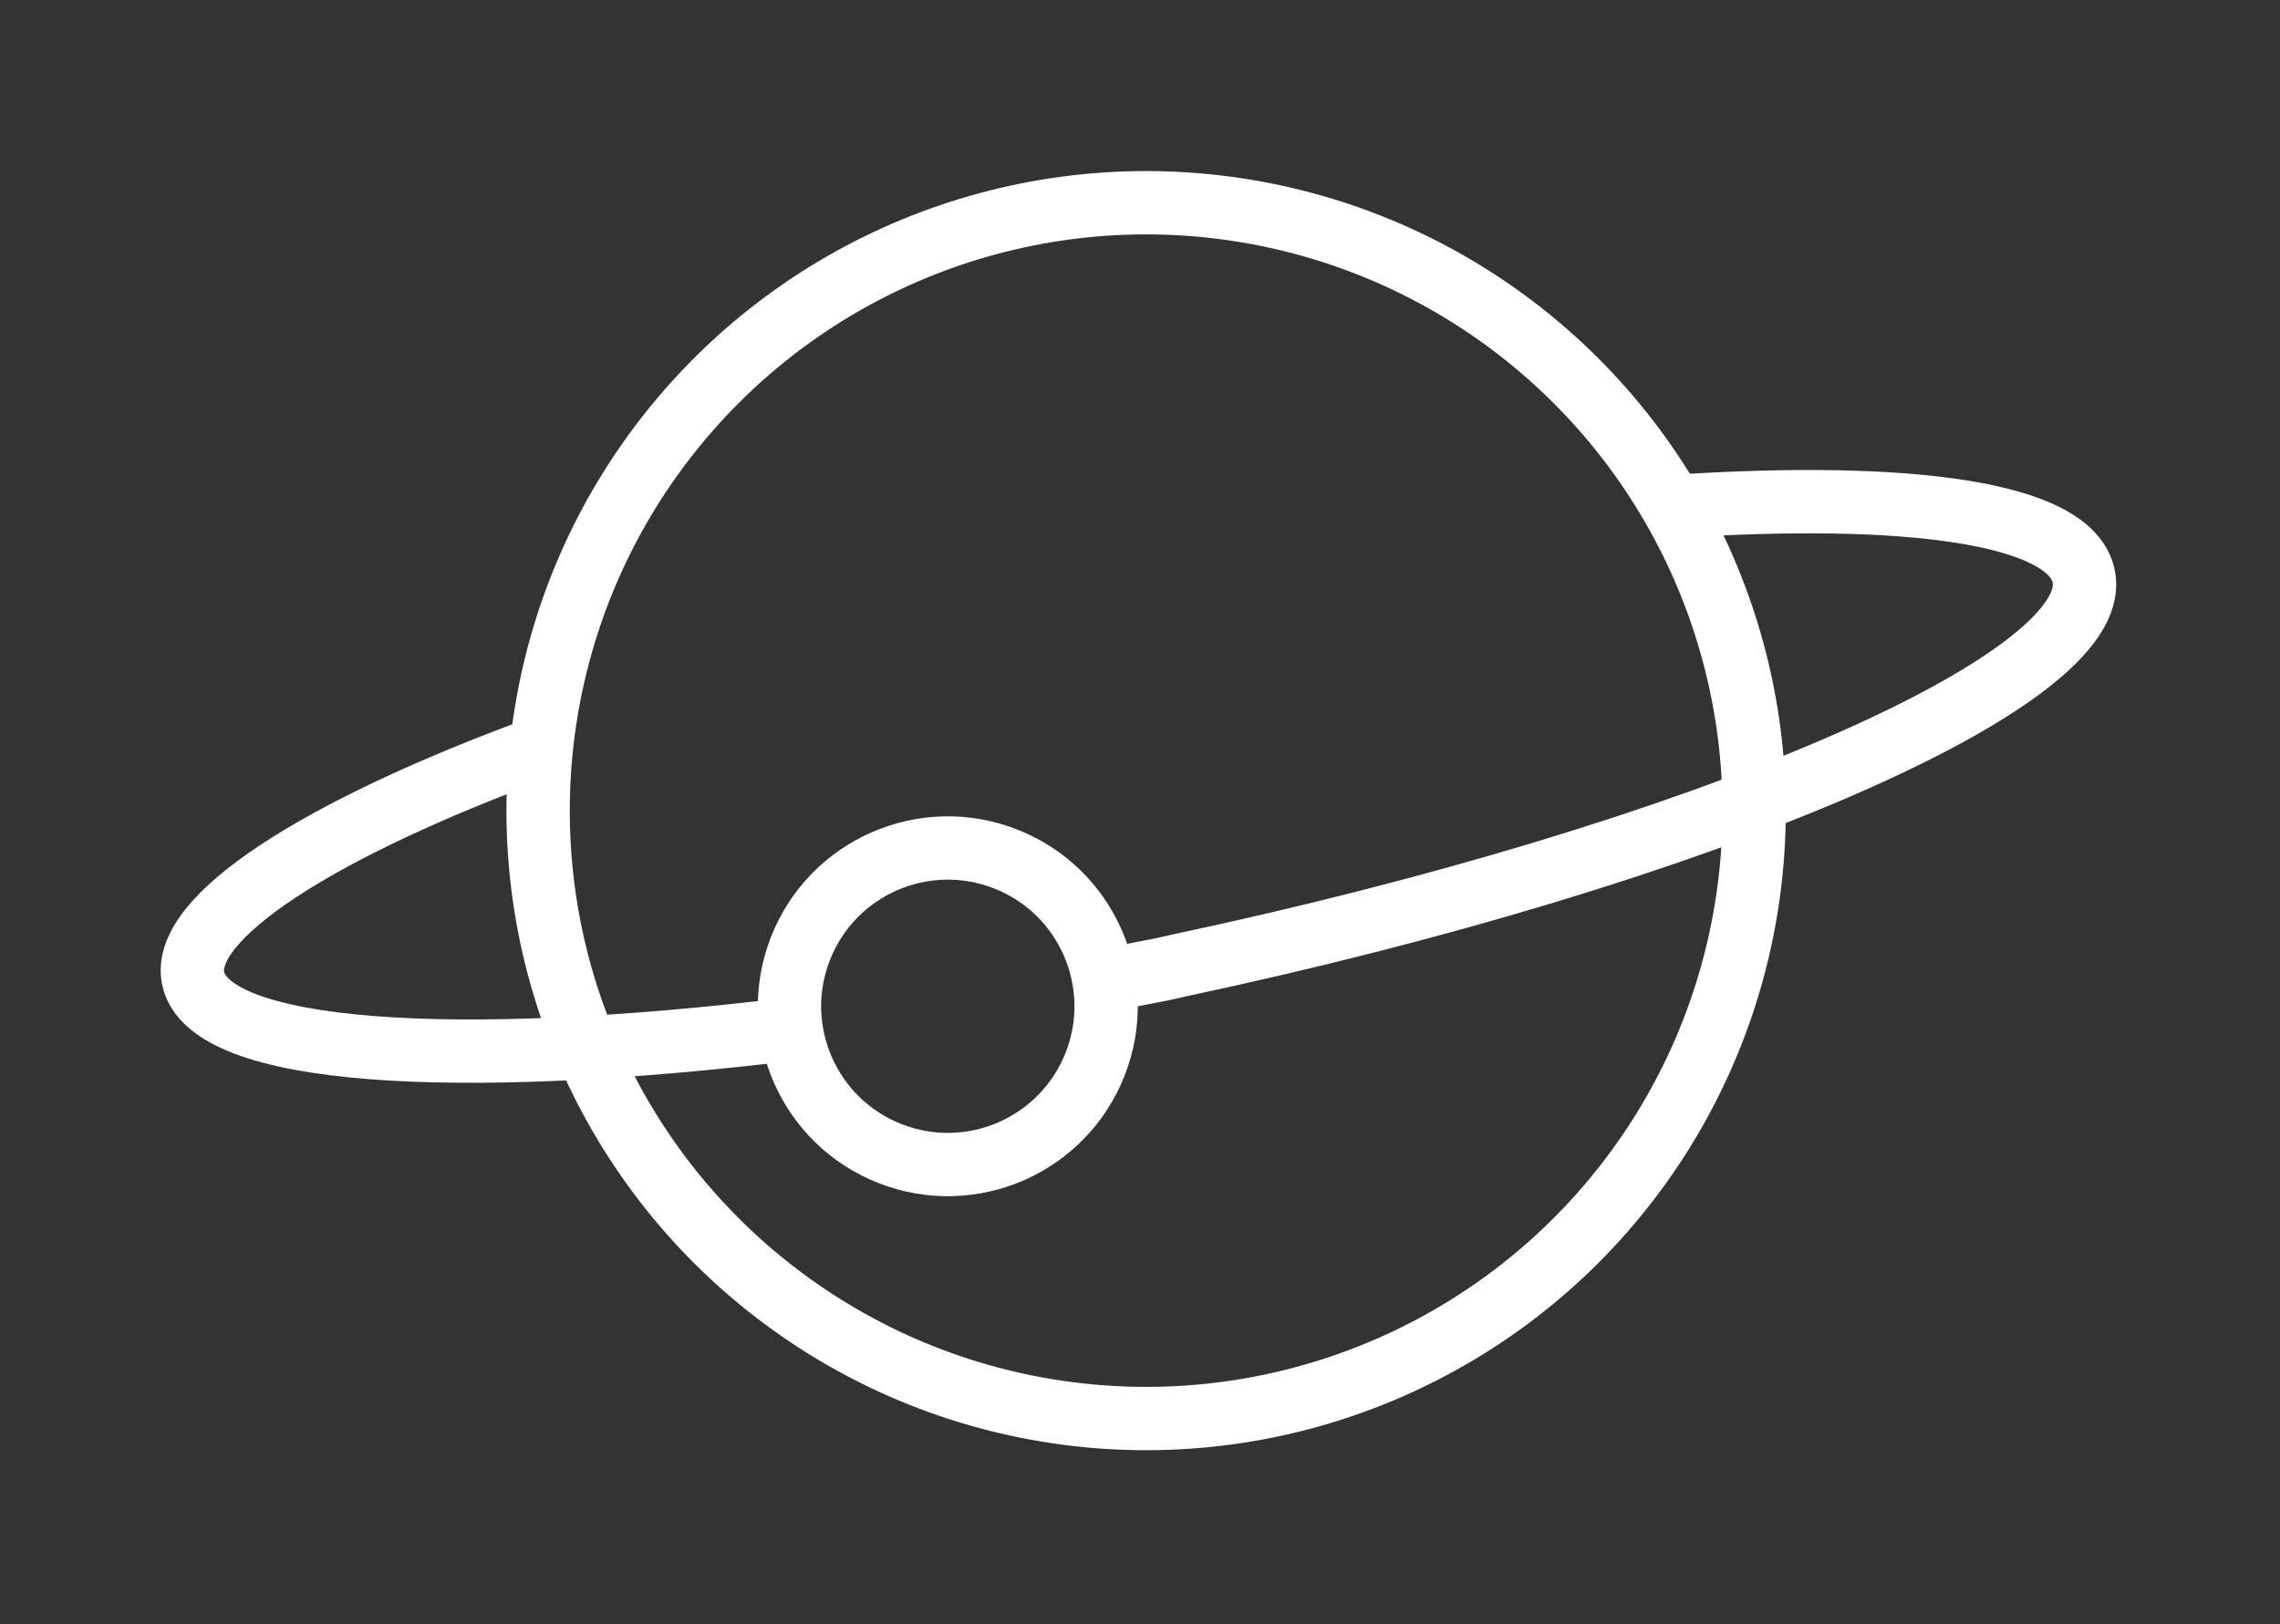
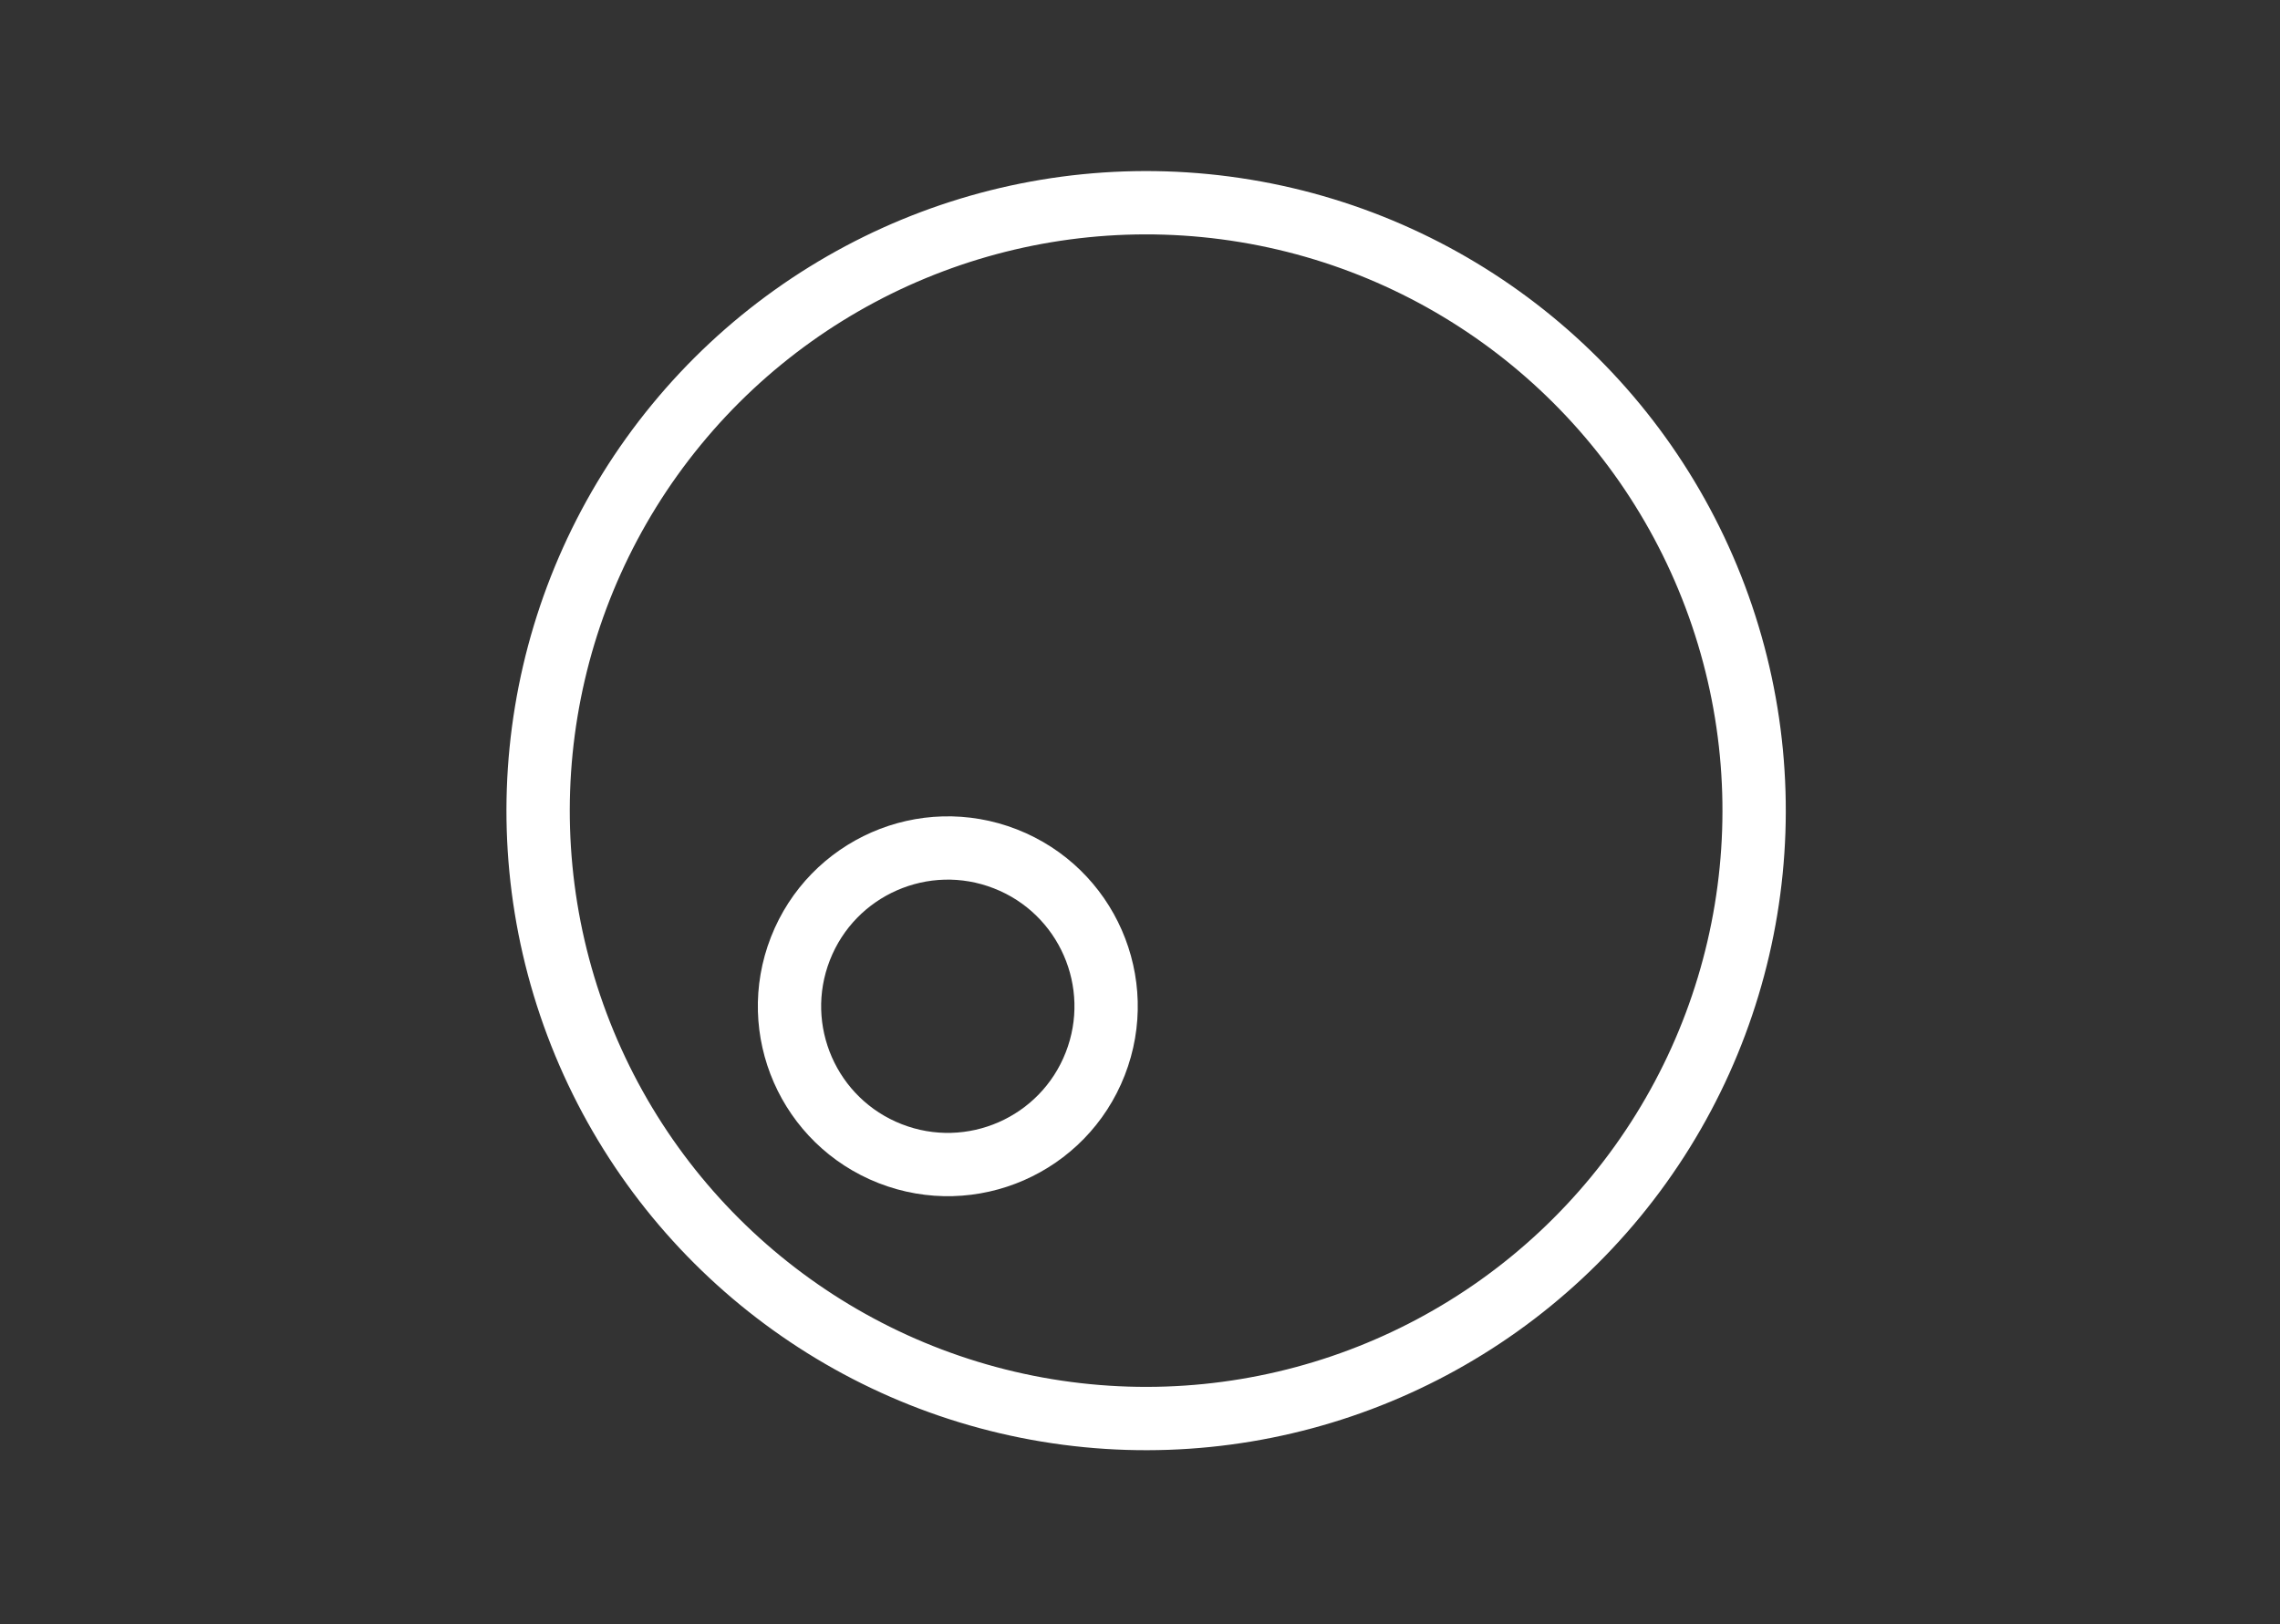
<svg xmlns="http://www.w3.org/2000/svg" id="Layer_1" x="0px" y="0px" viewBox="0 0 72 51.3" style="enable-background:new 0 0 72 51.3;" xml:space="preserve">
  <rect x="0" y="0" width="72" height="51.3" fill="#333333" stroke="none" />
  <style type="text/css"> .st0{fill:none;stroke:#FFFFFF;stroke-width:2;stroke-miterlimit:10;} </style>
  <ellipse transform="matrix(0.936 -0.352 0.352 0.936 -6.701 14.384)" class="st0" cx="36.2" cy="25.6" rx="19.2" ry="19.2" />
  <ellipse transform="matrix(0.364 -0.931 0.931 0.364 -10.595 48.137)" class="st0" cx="30" cy="31.8" rx="5" ry="5" />
-   <path class="st0" d="M25,32.5c-10.7,1.3-18.4,0.8-18.9-1.6c-0.4-1.9,3.9-4.7,11-7.3" />
-   <path class="st0" d="M52.8,16c7.5-0.5,12.6,0.2,13,2.2c0.7,3.3-12.1,8.8-28.6,12.3c-0.8,0.2-1.6,0.3-2.4,0.5" />
</svg>